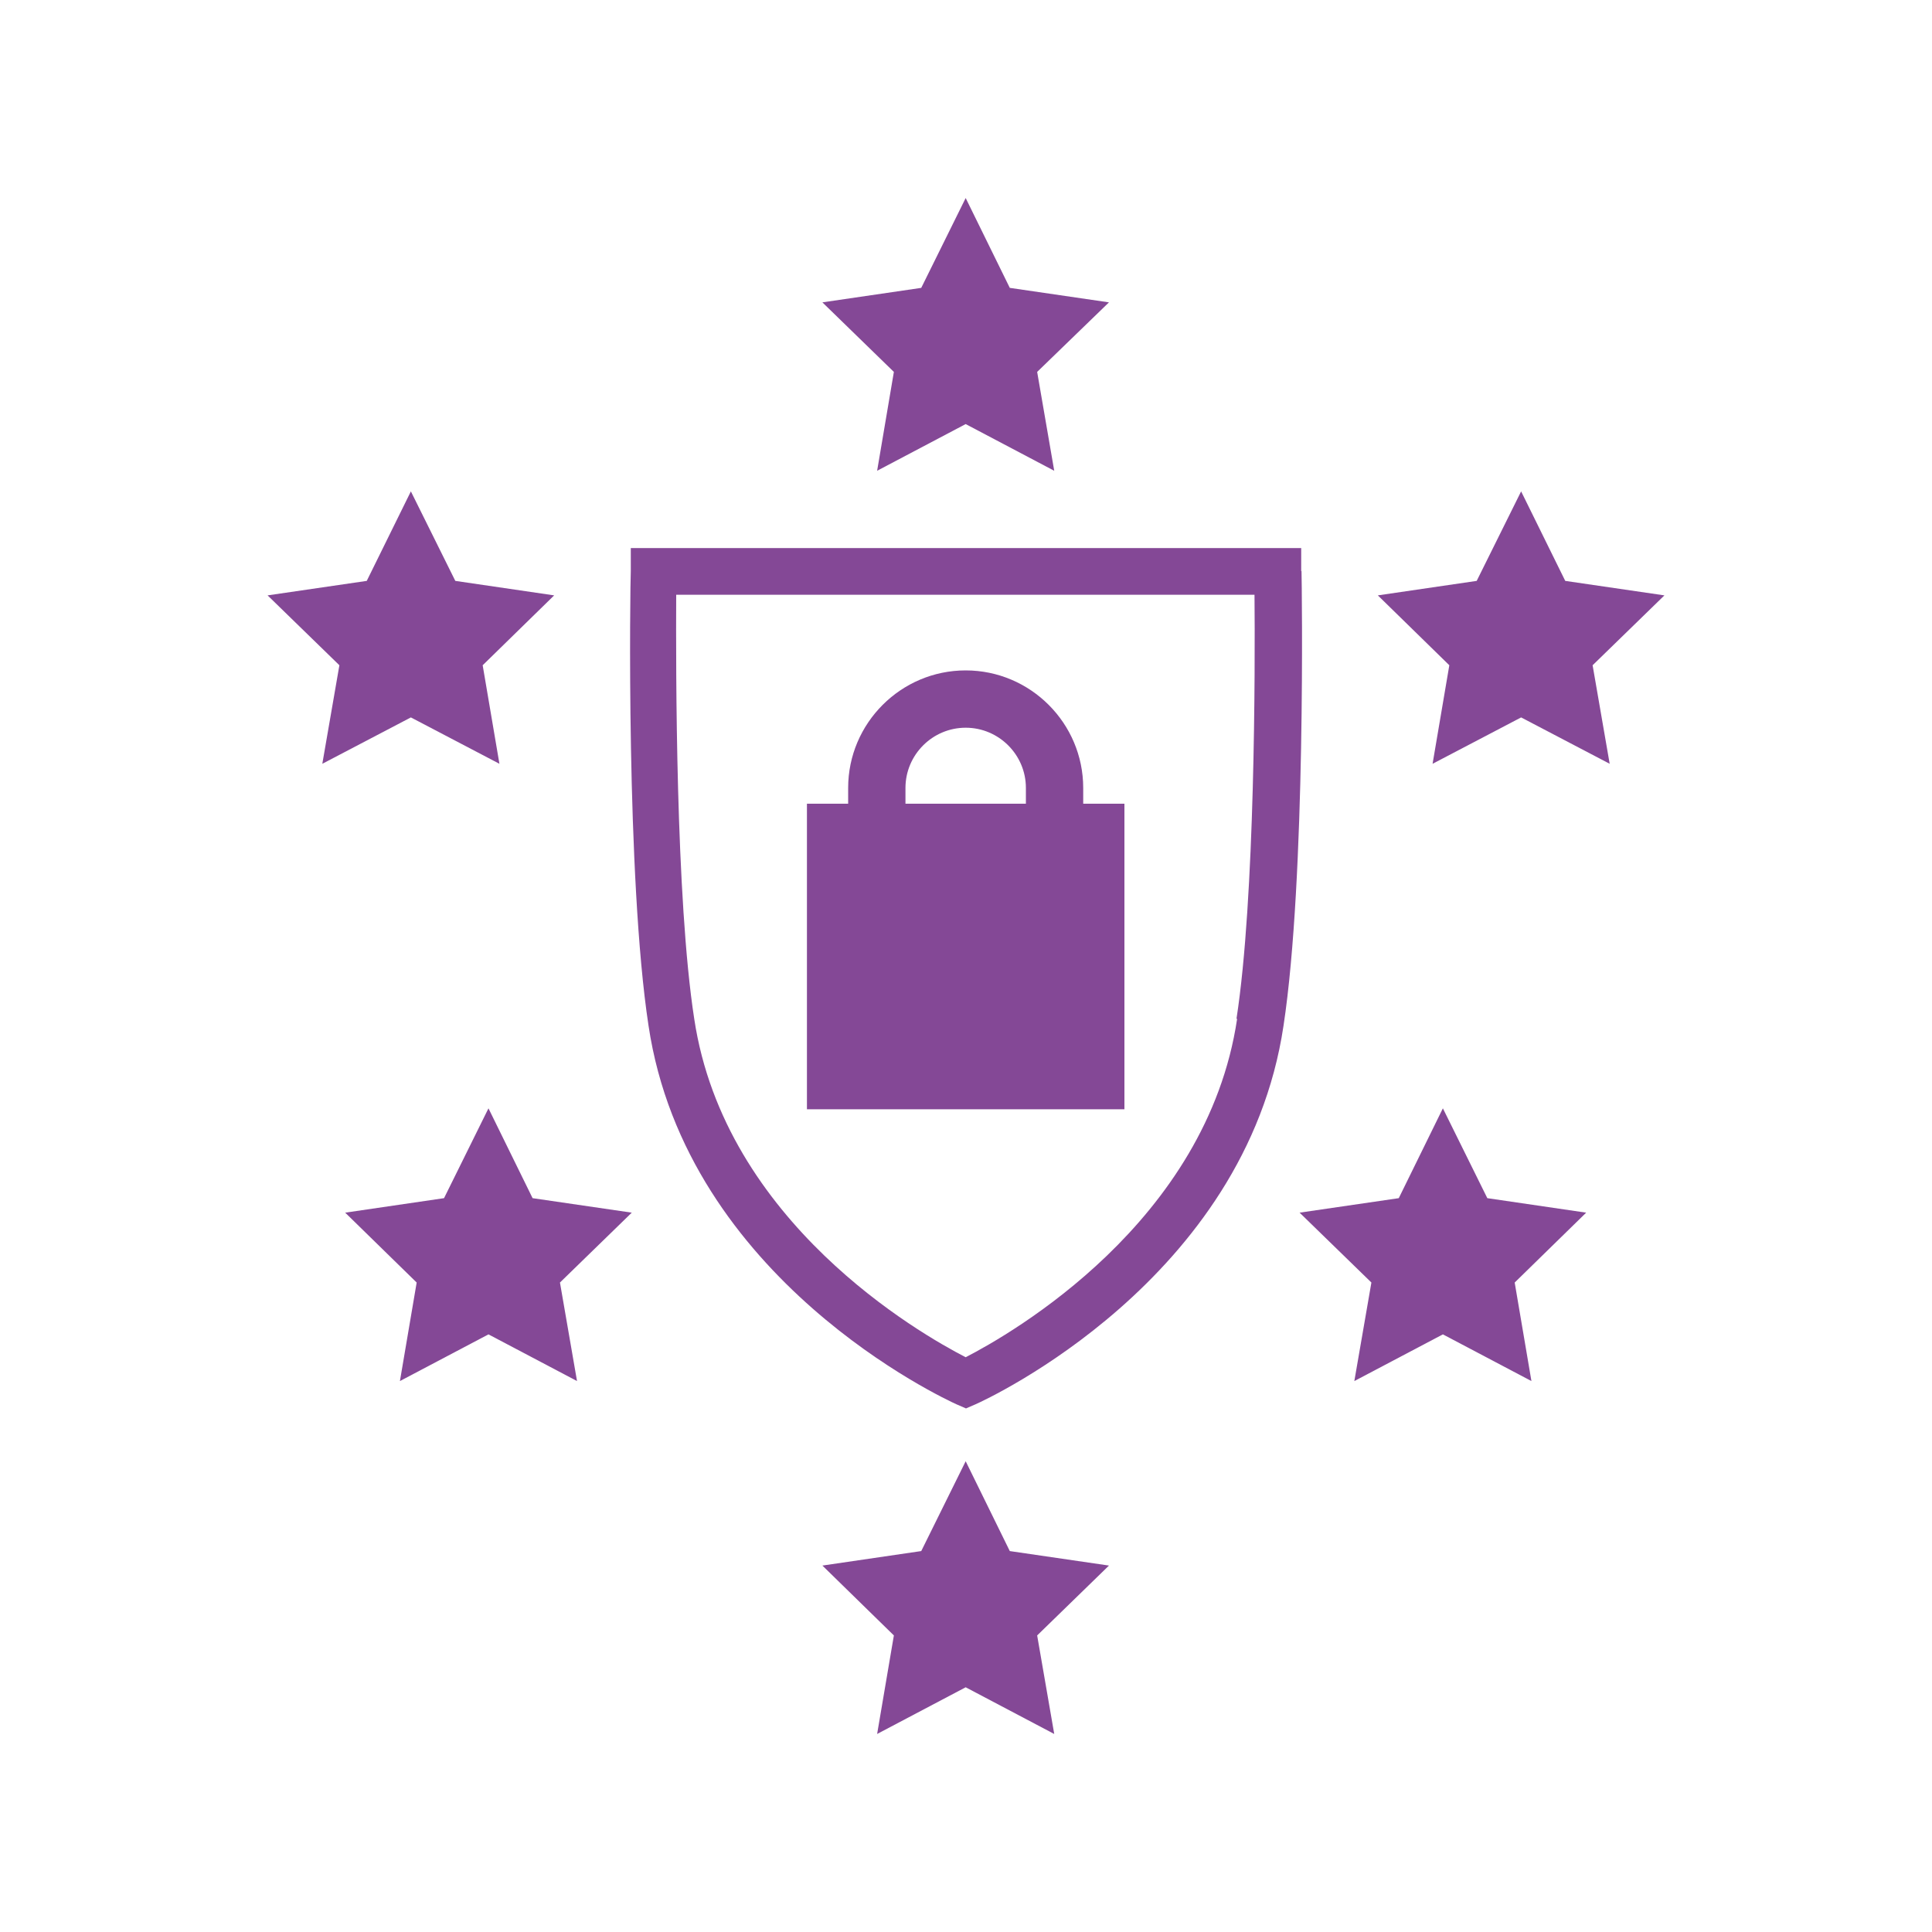
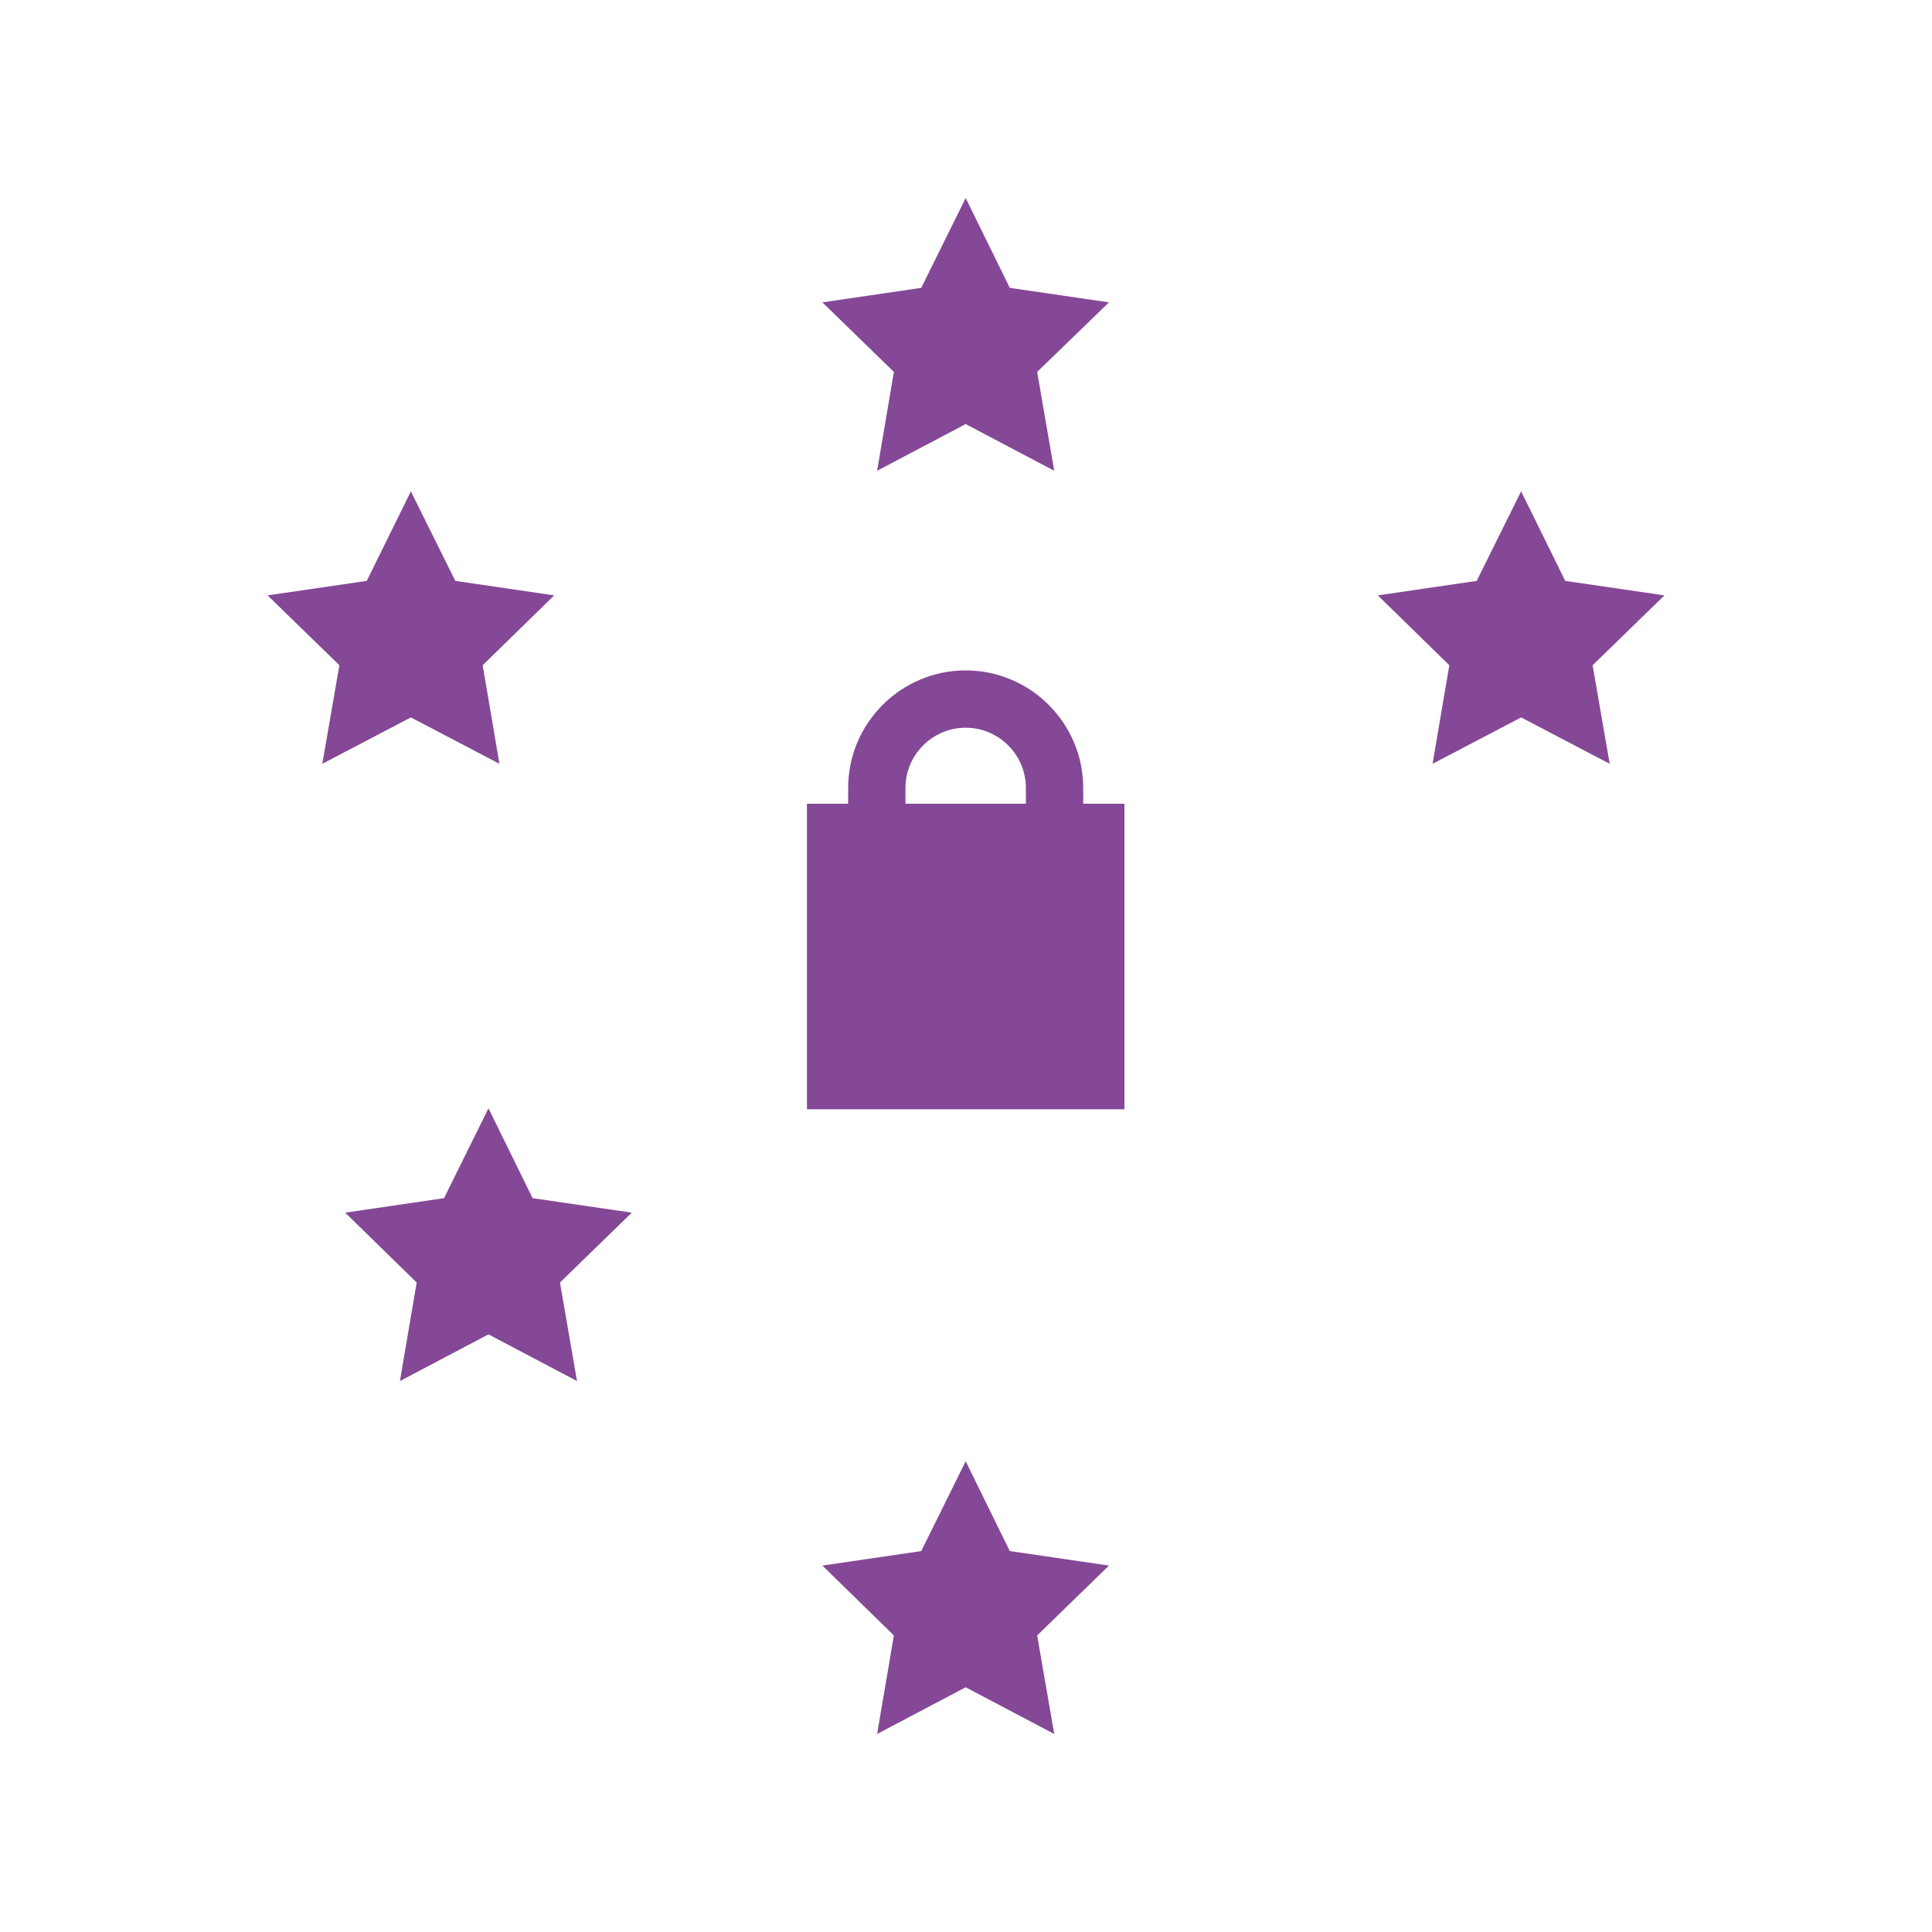
<svg xmlns="http://www.w3.org/2000/svg" id="in_progress" viewBox="0 0 60 60">
  <defs>
    <style>.cls-1{fill:#844896;stroke-width:0px;}</style>
  </defs>
  <polygon class="cls-1" points="12.76 22.28 15.51 23.72 14.99 20.66 17.21 18.49 14.14 18.04 12.76 15.26 11.39 18.04 8.31 18.49 10.54 20.66 10.01 23.72 12.76 22.28" />
  <polygon class="cls-1" points="51.69 18.49 48.61 18.04 47.24 15.26 45.86 18.04 42.79 18.49 45.01 20.66 44.49 23.72 47.24 22.28 49.99 23.72 49.46 20.66 51.69 18.49" />
  <polygon class="cls-1" points="31.36 48.17 29.99 45.38 28.61 48.17 25.54 48.62 27.76 50.79 27.24 53.85 29.99 52.4 32.74 53.85 32.21 50.79 34.44 48.62 31.36 48.17" />
  <polygon class="cls-1" points="27.24 14.62 29.99 13.17 32.74 14.62 32.21 11.55 34.44 9.39 31.36 8.94 29.99 6.15 28.61 8.94 25.54 9.39 27.76 11.55 27.24 14.62" />
  <polygon class="cls-1" points="16.54 37.21 15.17 34.42 13.79 37.21 10.72 37.66 12.94 39.83 12.42 42.89 15.17 41.44 17.92 42.89 17.39 39.83 19.62 37.66 16.54 37.21" />
-   <polygon class="cls-1" points="46.19 37.21 44.81 34.42 43.44 37.21 40.36 37.66 42.59 39.83 42.06 42.89 44.81 41.44 47.56 42.89 47.04 39.83 49.26 37.66 46.19 37.21" />
-   <path class="cls-1" d="m40.41,17.73v-.71h-20.82v.71c-.02.39-.15,9.53.55,14.12,1.18,7.9,9.21,11.6,9.56,11.76l.3.13.3-.13c.34-.15,8.38-3.85,9.56-11.75.7-4.59.57-13.73.56-14.12Zm-1.99,13.91c-.94,6.31-7.01,9.78-8.43,10.51-1.42-.73-7.48-4.19-8.43-10.51-.58-3.74-.57-10.9-.56-13.17h17.96c.02,2.27.02,9.43-.56,13.17Z" />
  <path class="cls-1" d="m33.64,24.47c0-2.01-1.64-3.65-3.65-3.65s-3.65,1.64-3.65,3.65v.49h-1.28v9.49h9.86v-9.49h-1.28v-.49Zm-1.77.49h-3.75v-.49c0-1.03.84-1.87,1.87-1.87s1.87.84,1.87,1.87v.49Z" />
</svg>